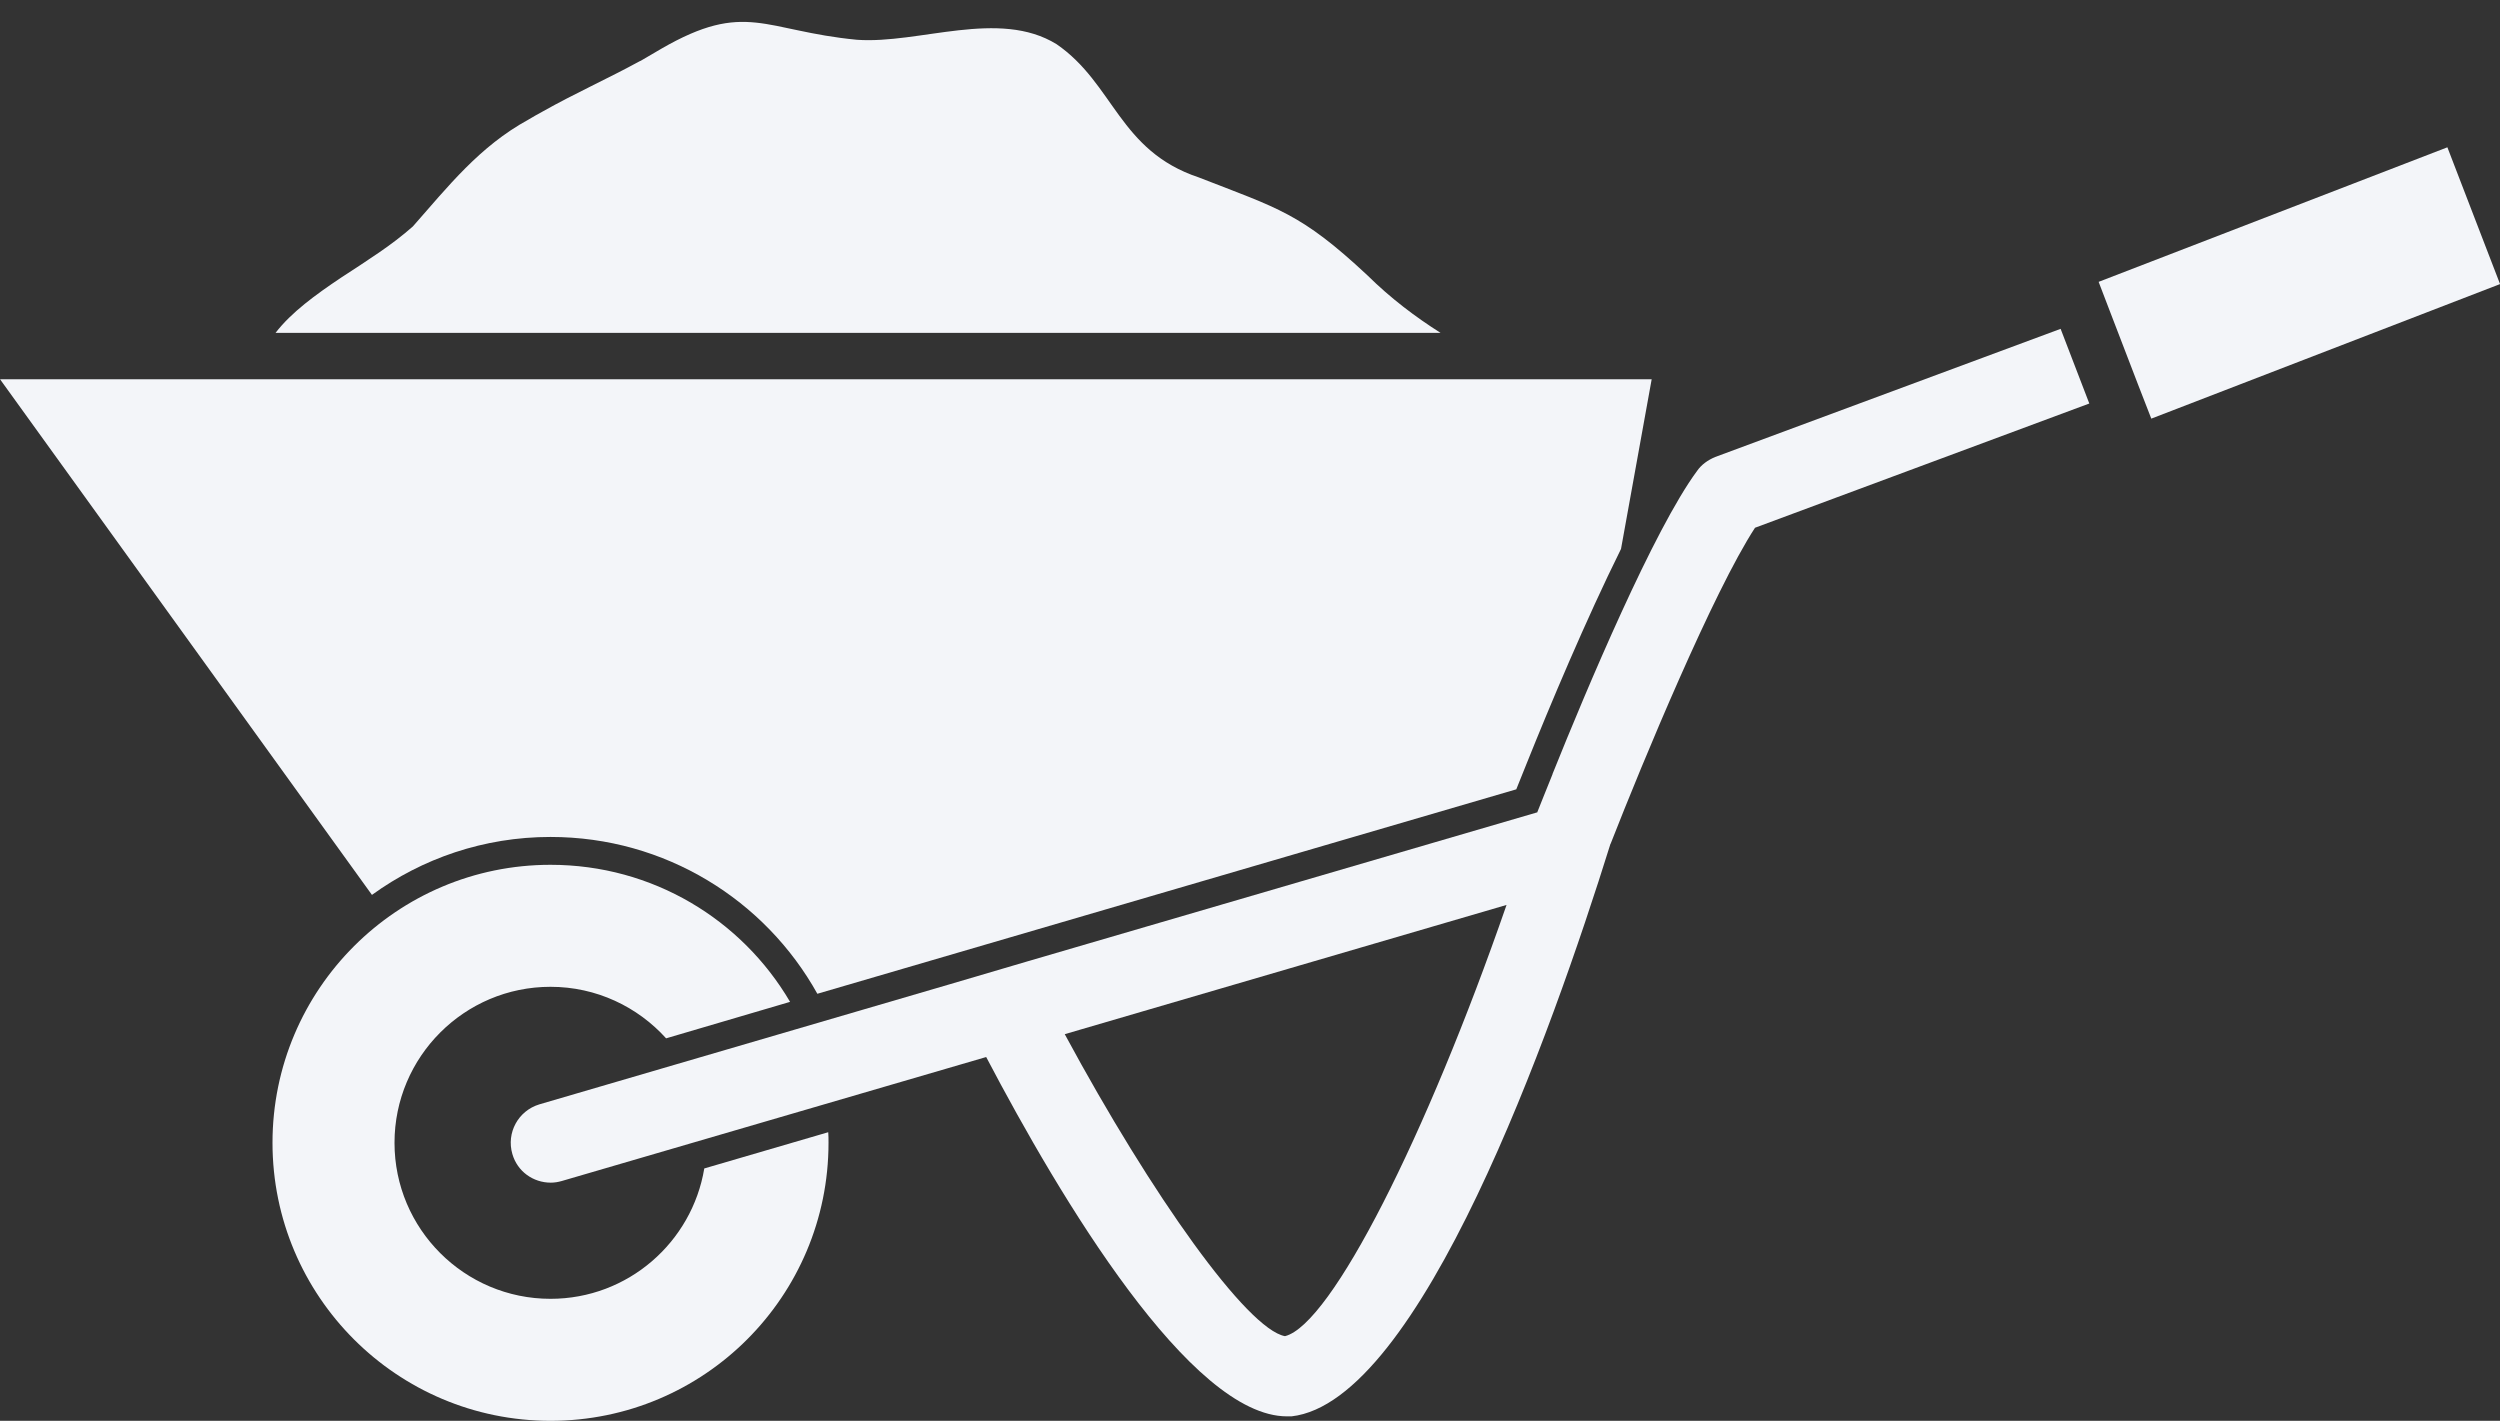
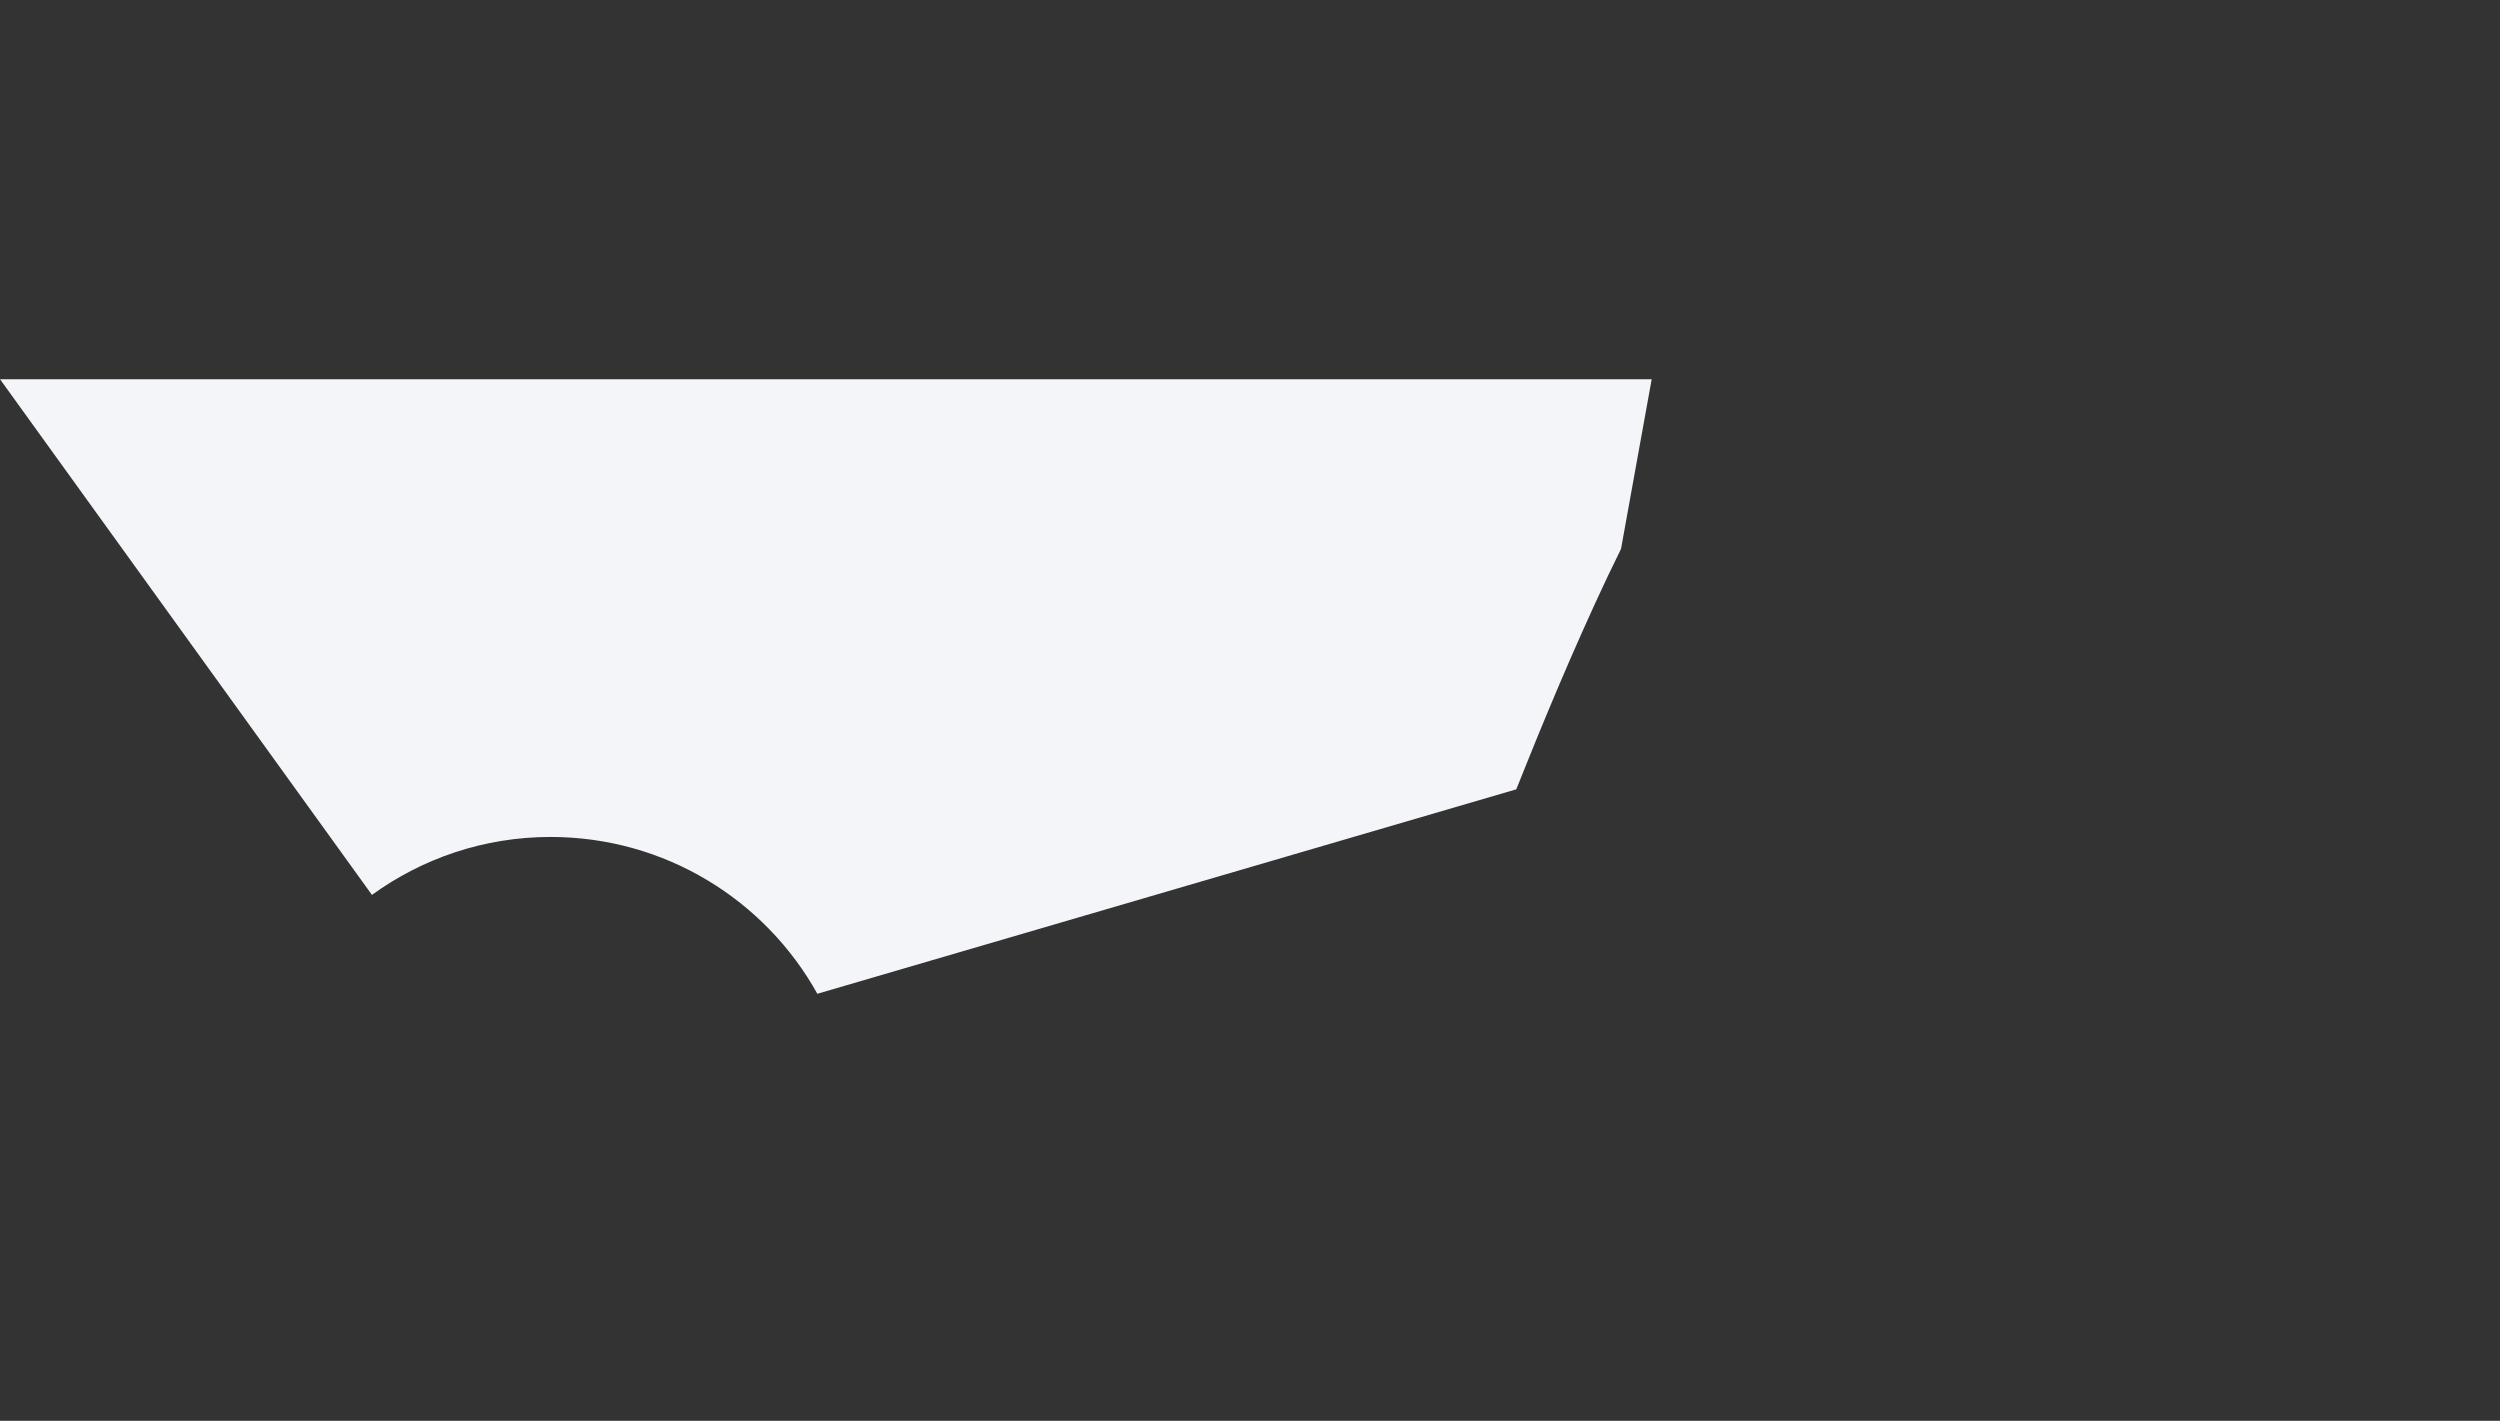
<svg xmlns="http://www.w3.org/2000/svg" fill="#000000" height="1246" preserveAspectRatio="xMidYMid meet" version="1" viewBox="274.0 463.6 2192.4 1246.0" width="2192.4" zoomAndPan="magnify">
  <rect x="274.0" y="463.6" width="2192.4" height="1246.0" fill="#333333" stroke="none" />
  <g fill="#f3f5f9" id="change1_1">
    <path d="M 1722.453 796.207 L 1695.57 944.984 C 1664.801 1007.035 1633.035 1082.758 1612.754 1133.324 L 1603.719 1155.805 L 990.793 1335.102 C 945.121 1253.012 857.41 1197.574 756.773 1197.574 C 698.383 1197.574 644.395 1216.375 600.18 1248.383 L 274.047 796.207 L 1722.453 796.207" />
-     <path d="M 1000.578 1465.789 C 1000.578 1600.41 891.625 1709.602 756.773 1709.602 C 622.164 1709.602 512.973 1600.41 512.973 1465.789 C 512.973 1331.191 622.164 1222 756.773 1222 C 846.43 1222 924.594 1270.121 966.855 1342.191 L 858.152 1374.18 C 833.234 1346.578 797.082 1328.988 756.773 1328.988 C 681.281 1328.988 619.969 1390.309 619.969 1465.789 C 619.969 1541.301 681.281 1602.609 756.773 1602.609 C 824.684 1602.609 880.867 1553.012 891.625 1488.289 L 1000.328 1456.512 C 1000.578 1459.449 1000.578 1462.621 1000.578 1465.789" />
-     <path d="M 1537.27 755.488 L 515.656 755.488 C 529.574 737.402 550.832 722.012 573.066 707.113 C 578.684 703.453 584.305 699.781 589.918 696.113 C 595.289 692.465 600.906 688.785 606.285 685.137 C 617.035 677.785 627.289 669.988 636.082 662.16 C 667.109 626.969 694.473 592.043 737.223 568.602 C 741.371 566.164 745.523 563.703 749.688 561.508 C 778.27 545.387 806.848 532.688 835.426 517.043 L 835.68 517.043 C 842.023 513.395 847.641 509.961 854 506.312 C 928.016 463.559 943.891 490.656 1025.496 498.484 C 1079.965 502.398 1150.074 471.121 1200.645 502.398 C 1251.215 537.324 1255.129 595.723 1325.238 619.176 C 1395.348 646.539 1414.641 650.422 1473.027 704.918 C 1493.539 725.184 1515.293 741.551 1537.27 755.488" />
-     <path d="M 1400.957 1635.34 L 1400.727 1635.34 C 1367.734 1628.992 1284.688 1513.191 1207.738 1370.531 L 1595.184 1257.191 C 1524.824 1460.18 1441.52 1625.082 1400.957 1635.34 Z M 2081.078 751.98 L 1778.141 864.371 C 1771.797 867.035 1766.176 870.949 1762.262 876.582 C 1724.414 927.871 1665.789 1066.883 1635.488 1142.371 L 1635.488 1142.602 C 1629.867 1156.27 1625.473 1167.77 1622.062 1176.082 L 1621.801 1176.082 L 1174.758 1306.762 L 1107.578 1326.562 L 746.992 1432.082 C 728.434 1437.711 717.926 1457.012 723.305 1475.57 C 727.691 1490.961 741.625 1500.742 757.016 1500.742 C 760.188 1500.742 763.371 1500.242 766.781 1499.262 L 1138.84 1390.57 C 1204.309 1515.391 1318.156 1705.691 1402.676 1705.691 L 1406.578 1705.691 C 1519.203 1693 1634.504 1369.793 1686.293 1203.684 C 1686.539 1203.441 1686.785 1202.941 1686.785 1202.699 C 1714.633 1131.602 1776.449 982.598 1813.082 926.414 L 2106.238 817.465 L 2081.078 751.98" />
-     <path d="M 2466.449 712.73 L 2160.598 830.723 L 2149.109 801.168 L 2123.945 735.68 L 2114.414 710.777 L 2420.254 592.777 L 2466.449 712.73" />
  </g>
</svg>